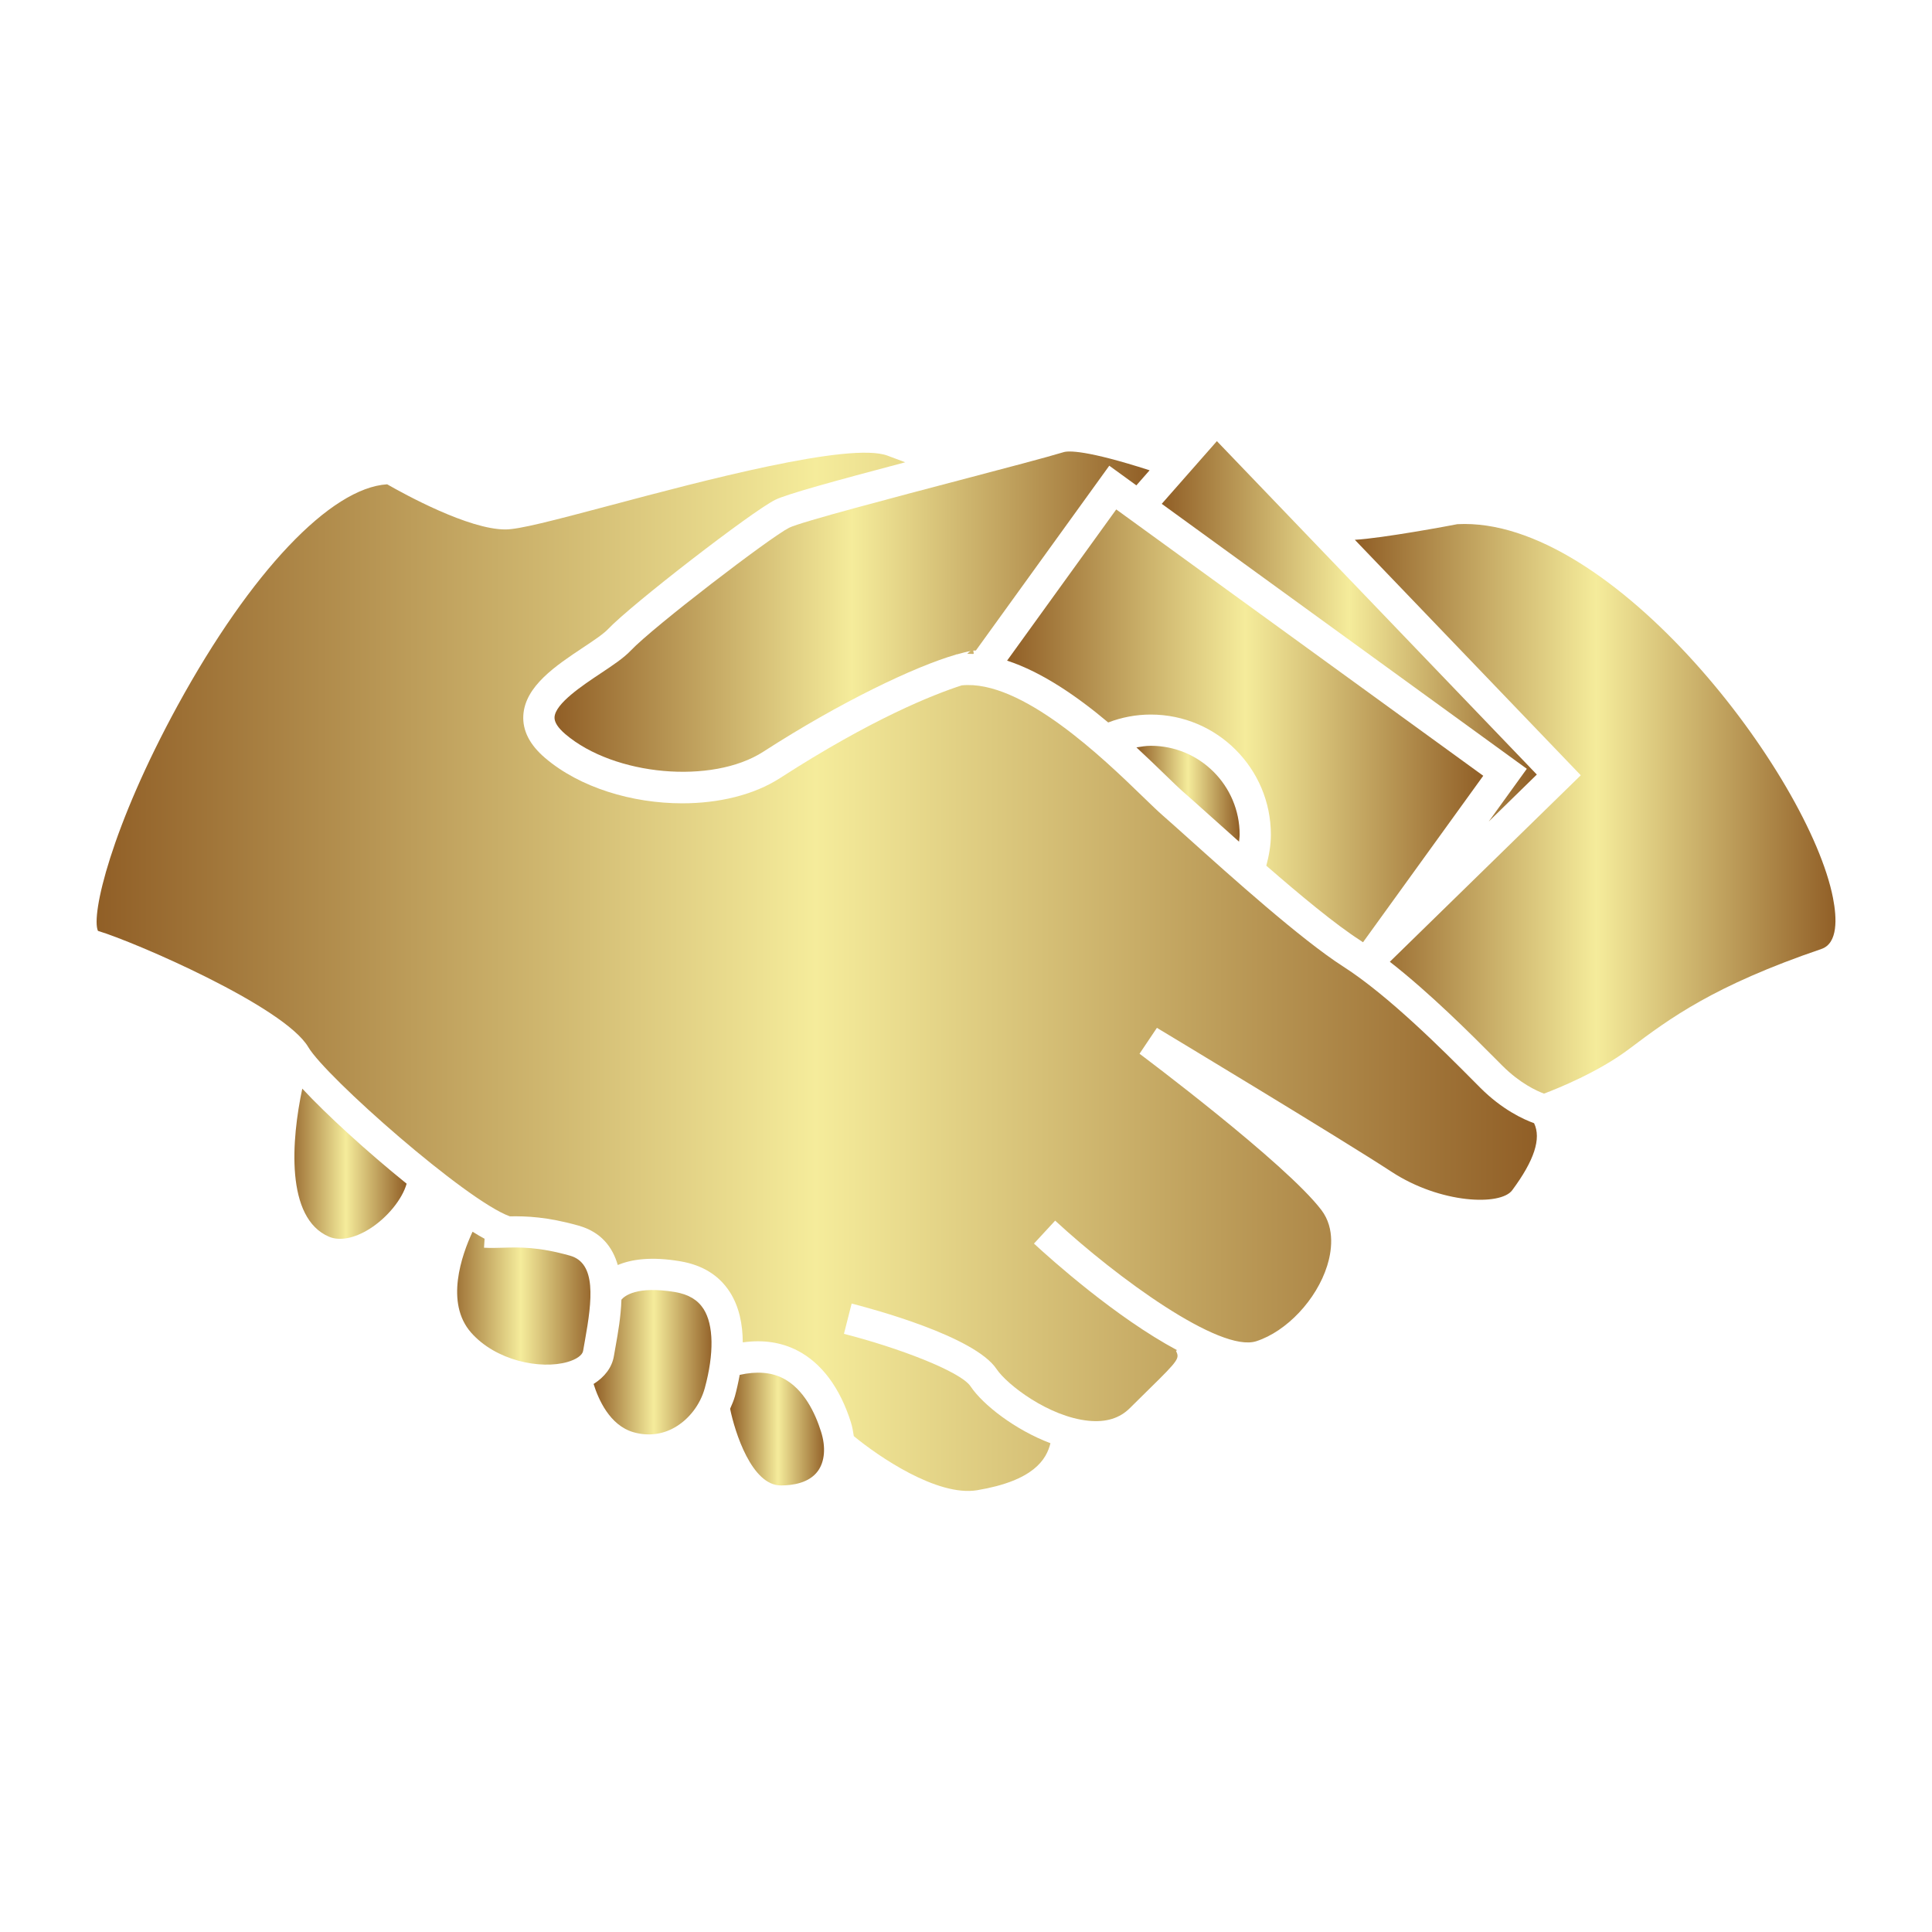
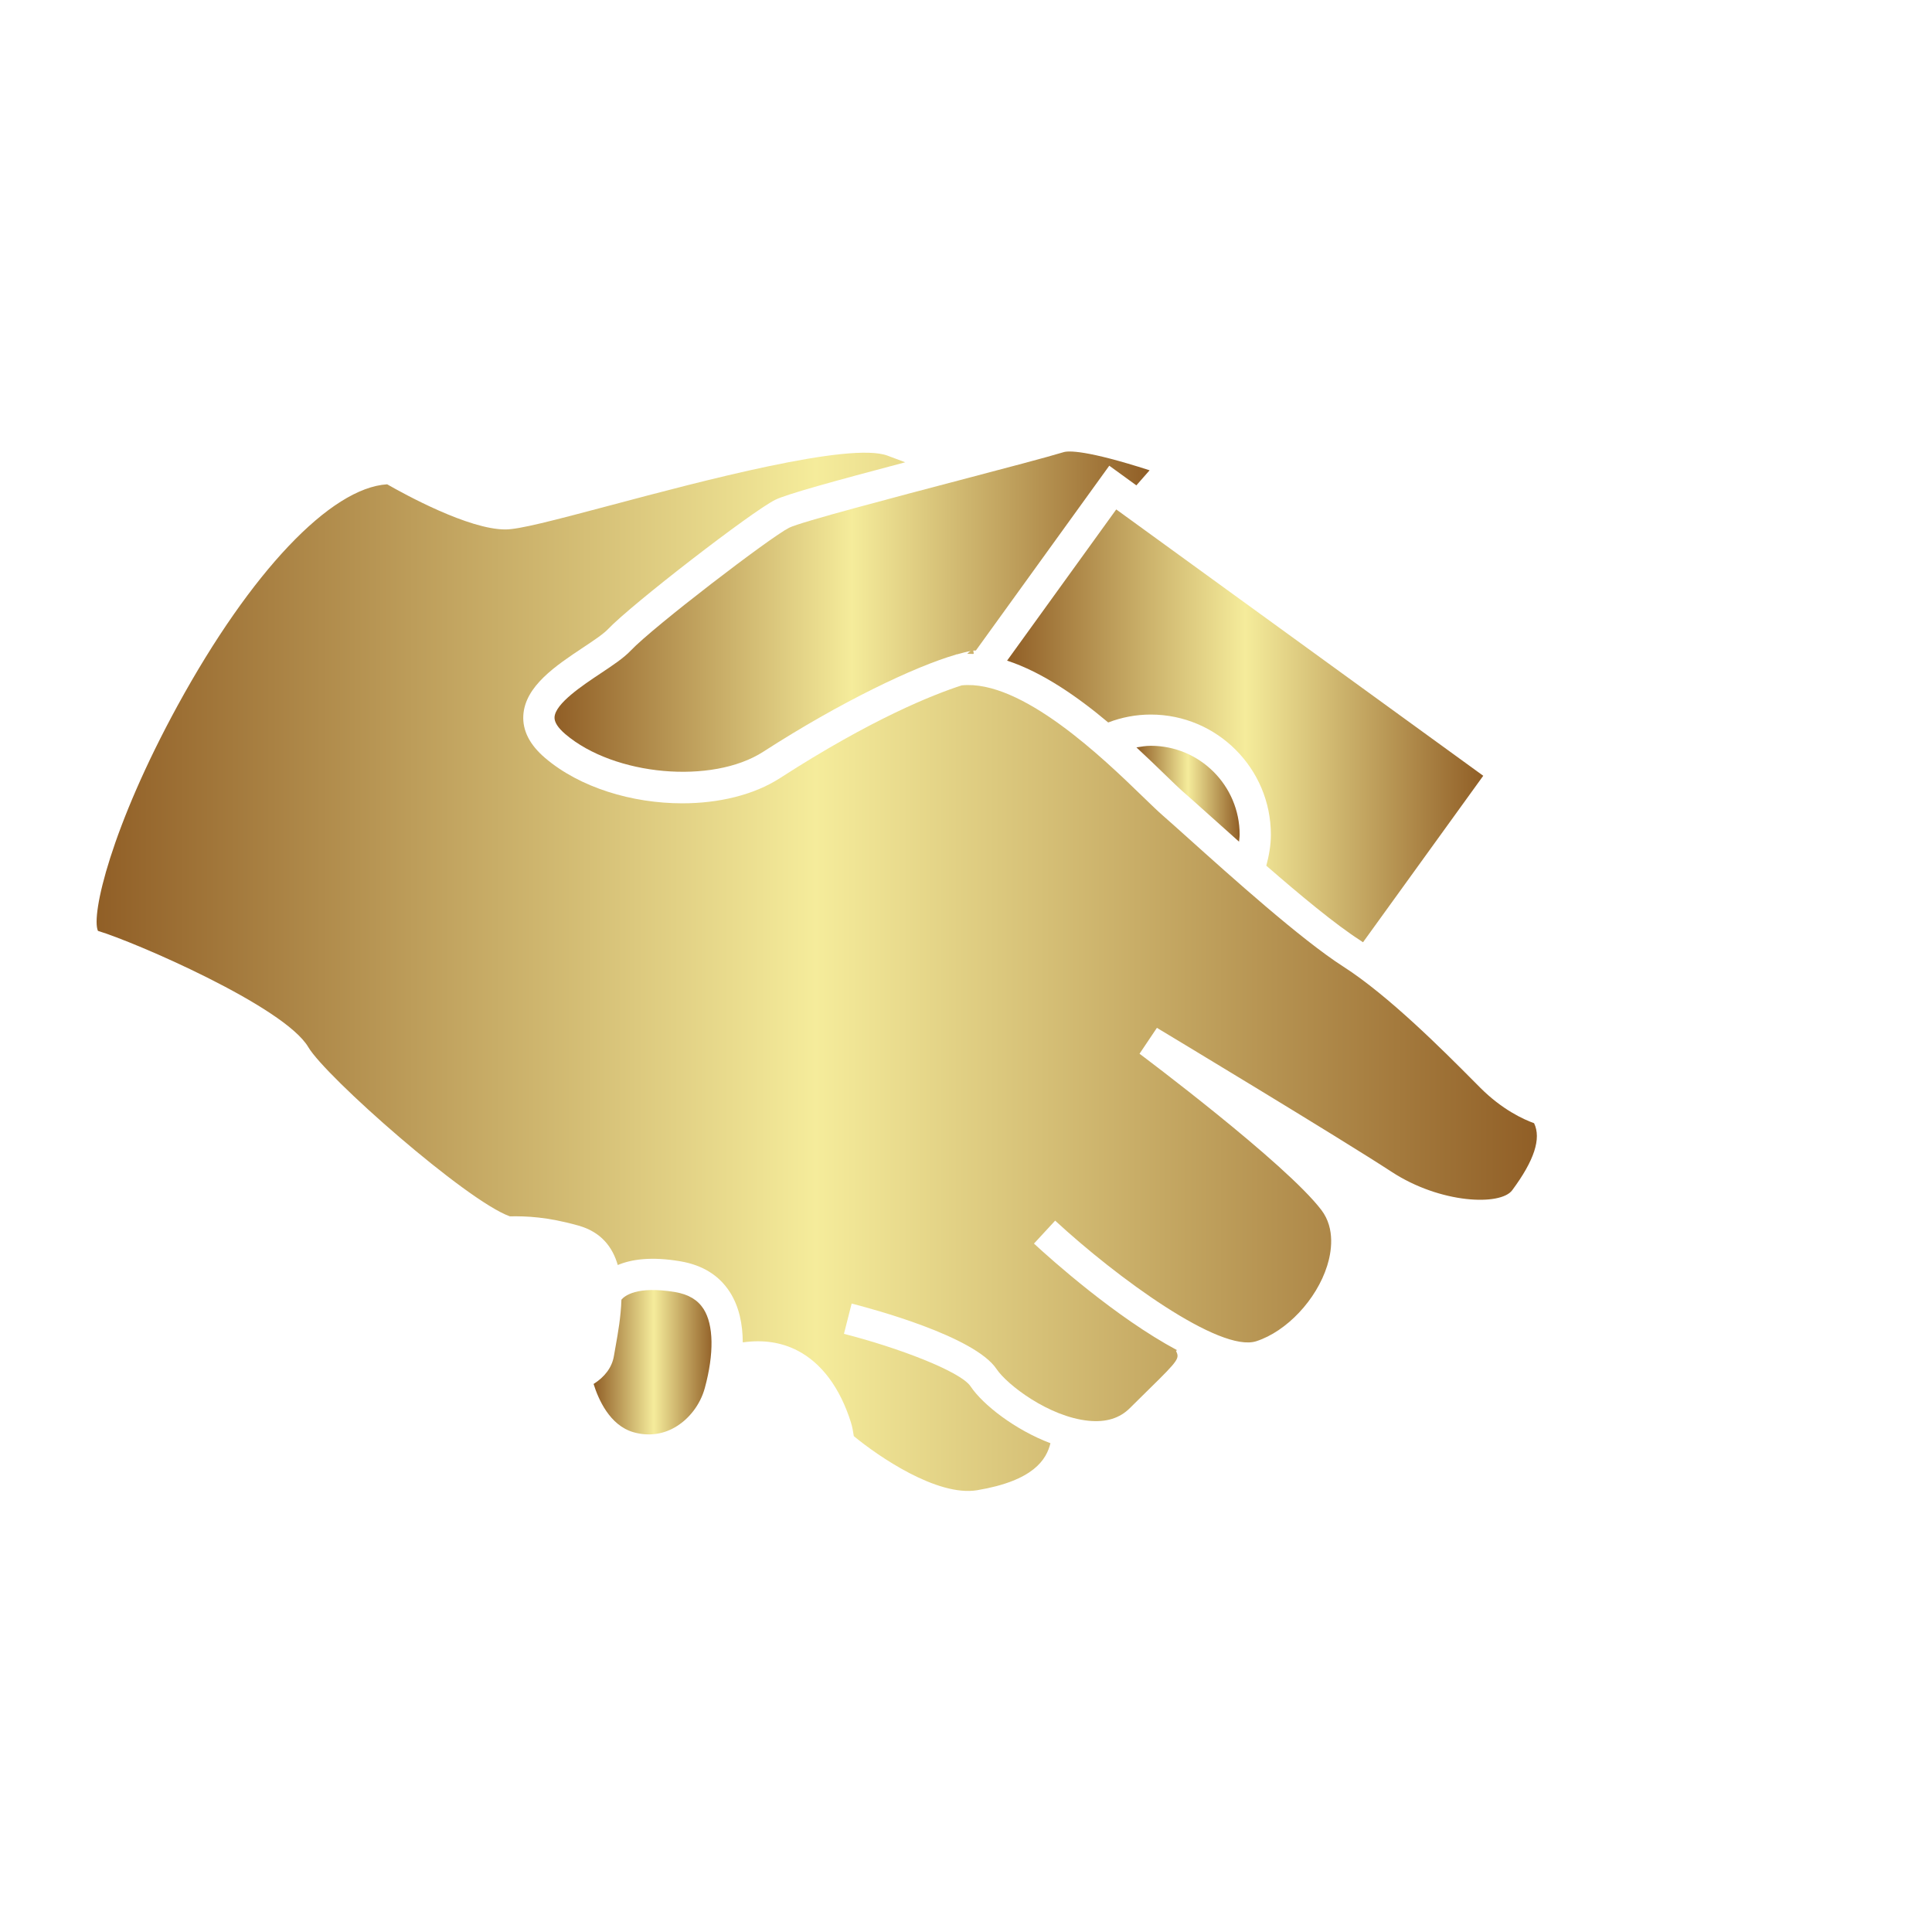
<svg xmlns="http://www.w3.org/2000/svg" version="1.1" height="1200" width="1200">
  <g transform="scale(12.932) translate(-1.596, -1.78)">
    <linearGradient id="SvgjsLinearGradient1013">
      <stop offset="0" stop-color="#905e26" id="SvgjsStop1014" />
      <stop offset="0.5" stop-color="#f5ec9b" id="SvgjsStop1015" />
      <stop offset="1" stop-color="#905e26" id="SvgjsStop1016" />
    </linearGradient>
    <linearGradient id="SvgjsLinearGradient1017">
      <stop offset="0" stop-color="#905e26" id="SvgjsStop1018" />
      <stop offset="0.5" stop-color="#f5ec9b" id="SvgjsStop1019" />
      <stop offset="1" stop-color="#905e26" id="SvgjsStop1020" />
    </linearGradient>
    <linearGradient id="SvgjsLinearGradient1021">
      <stop offset="0" stop-color="#905e26" id="SvgjsStop1022" />
      <stop offset="0.5" stop-color="#f5ec9b" id="SvgjsStop1023" />
      <stop offset="1" stop-color="#905e26" id="SvgjsStop1024" />
    </linearGradient>
    <g fill="url(#SvgjsLinearGradient1013)">
      <linearGradient id="SvgjsLinearGradient1013">
        <stop offset="0" stop-color="#905e26" id="SvgjsStop1014" />
        <stop offset="0.5" stop-color="#f5ec9b" id="SvgjsStop1015" />
        <stop offset="1" stop-color="#905e26" id="SvgjsStop1016" />
      </linearGradient>
      <linearGradient id="SvgjsLinearGradient1017">
        <stop offset="0" stop-color="#905e26" id="SvgjsStop1018" />
        <stop offset="0.5" stop-color="#f5ec9b" id="SvgjsStop1019" />
        <stop offset="1" stop-color="#905e26" id="SvgjsStop1020" />
      </linearGradient>
      <linearGradient id="SvgjsLinearGradient1021">
        <stop offset="0" stop-color="#905e26" id="SvgjsStop1022" />
        <stop offset="0.5" stop-color="#f5ec9b" id="SvgjsStop1023" />
        <stop offset="1" stop-color="#905e26" id="SvgjsStop1024" />
      </linearGradient>
      <path d="M72.69,54.021l-0.358-0.36c-1.412-1.419-4.04-4.06-6.227-5.462c-2.01-1.288-5.404-4.335-7.432-6.156  c-0.51-0.458-0.934-0.838-1.226-1.092c-0.233-0.203-0.558-0.517-0.954-0.9c-1.899-1.842-5.837-5.647-8.707-5.353  c-1.371,0.443-4.311,1.606-8.722,4.451c-1.271,0.82-2.958,1.214-4.699,1.214c-2.407,0-4.92-0.754-6.591-2.181  c-0.736-0.628-1.087-1.316-1.043-2.046c0.084-1.401,1.563-2.385,2.869-3.254c0.502-0.334,0.978-0.65,1.204-0.89  c1.109-1.17,6.882-5.634,8.022-6.204c0.538-0.269,2.798-0.892,6.247-1.805l-0.851-0.319c-1.795-0.675-8.964,1.232-13.247,2.371  c-2.902,0.771-4.447,1.174-5.109,1.174c-1.763,0-4.824-1.681-5.675-2.168c-2.719,0.17-6.547,4.201-10.056,10.611  C6.94,41.494,5.959,45.728,6.3,46.49c1.745,0.522,8.954,3.63,10.102,5.581c0.842,1.431,7.589,7.38,9.681,8.129  c0.795-0.013,1.793,0.022,3.297,0.445c1.091,0.308,1.637,1.03,1.887,1.894c0.646-0.272,1.6-0.42,3.014-0.178  c1.062,0.181,1.86,0.679,2.373,1.482c0.45,0.706,0.612,1.555,0.617,2.411c0.97-0.138,1.853-0.008,2.634,0.397  c1.152,0.598,2.037,1.787,2.558,3.438c0.071,0.225,0.106,0.446,0.141,0.667c1.156,0.958,3.997,2.915,5.921,2.599  c2.728-0.455,3.333-1.485,3.523-2.258c-1.701-0.641-3.252-1.854-3.835-2.729c-0.485-0.727-3.535-1.876-6.083-2.524l0.37-1.454  c0.978,0.249,5.909,1.568,6.961,3.146c0.495,0.743,2.503,2.293,4.418,2.483c0.843,0.082,1.493-0.117,1.988-0.612  c0.349-0.349,0.658-0.651,0.929-0.917c1.464-1.433,1.447-1.471,1.281-1.834l0.056-0.026c-2.939-1.573-6.033-4.342-6.876-5.121  l1.018-1.102c2.968,2.741,7.917,6.353,9.658,5.792c1.462-0.472,2.896-1.996,3.407-3.625c0.192-0.61,0.411-1.769-0.277-2.675  c-1.712-2.252-8.667-7.456-8.736-7.508l0.835-1.244c0.359,0.216,8.83,5.318,11.271,6.915c2.355,1.539,5.233,1.639,5.792,0.887  c1.061-1.429,1.407-2.487,1.052-3.222C74.77,55.545,73.746,55.078,72.69,54.021z" />
      <path d="M66.915,46.937c0.047,0.03,0.097,0.068,0.145,0.1l5.776-7.997L55.209,26.248l-5.243,7.262  c1.694,0.555,3.39,1.737,4.857,2.97c0.651-0.249,1.336-0.38,2.045-0.38c3.18,0,5.767,2.587,5.767,5.766  c0,0.51-0.088,1.007-0.219,1.493C64.026,44.76,65.741,46.184,66.915,46.937z" />
-       <path d="M39.212,67.982c-0.581-0.301-1.287-0.348-2.089-0.167c-0.065,0.361-0.143,0.709-0.229,1.027  c-0.057,0.207-0.146,0.403-0.231,0.601c0.231,1.134,1.041,3.682,2.437,3.682c0.58,0,1.359-0.12,1.776-0.689  c0.334-0.457,0.391-1.147,0.154-1.895C40.753,69.659,40.211,68.5,39.212,67.982z" />
-       <polygon points="73.099,41.238 75.409,38.981 60.043,22.968 57.394,25.979 74.928,38.705" />
-       <path d="M71.592,26.956c-0.304,0.063-3.612,0.678-4.924,0.75l10.852,11.31l-9.171,8.957c1.927,1.504,3.885,3.465,5.045,4.631  l0.356,0.357c0.848,0.849,1.649,1.213,2.004,1.345c0.653-0.246,2.598-1.029,4.058-2.123l0.094-0.07  c1.864-1.399,3.978-2.985,9.171-4.754c0.801-0.273,0.746-1.48,0.558-2.445C88.494,39.05,79.039,26.56,71.592,26.956z" />
-       <path d="M16.115,54.067c-0.519,2.44-0.824,6.217,1.288,7.114c0.508,0.214,1.214,0.078,1.938-0.376  c0.86-0.54,1.579-1.435,1.785-2.173C19.233,57.104,17.295,55.334,16.115,54.067z" />
      <path d="M34.028,63.839c-1.86-0.314-2.445,0.194-2.585,0.364c-0.025,0.812-0.167,1.612-0.277,2.226l-0.084,0.48  c-0.092,0.55-0.445,1.007-0.976,1.342c0.226,0.725,0.771,1.993,1.921,2.319c0.683,0.194,1.362,0.115,1.965-0.225  c0.694-0.392,1.238-1.101,1.455-1.897c0.45-1.65,0.428-3.035-0.059-3.798C35.109,64.213,34.664,63.948,34.028,63.839z" />
      <path d="M31.894,33.024c-0.343,0.362-0.862,0.707-1.462,1.106c-0.861,0.573-2.163,1.439-2.202,2.095  c-0.014,0.235,0.161,0.509,0.52,0.816c2.349,2.004,7.057,2.424,9.503,0.846c3.716-2.396,7.275-4.093,9.257-4.666l-0.001-0.009  c0.016-0.002,0.032,0,0.047-0.002c0.241-0.068,0.468-0.127,0.658-0.16c-0.057,0.033-0.112,0.079-0.162,0.133  c0.098,0,0.196,0.001,0.294,0.006l0.02-0.027l-0.026-0.133c0.05-0.007,0.082-0.002,0.127-0.006l6.407-8.875l1.301,0.944l0.636-0.724  c-3.035-0.978-3.901-0.943-4.134-0.87c-0.825,0.25-2.746,0.755-4.971,1.34c-3.046,0.8-7.65,2.01-8.208,2.289  C38.592,27.583,32.972,31.887,31.894,33.024z" />
-       <path d="M28.973,62.089c-1.53-0.43-2.43-0.405-3.224-0.381c-0.32,0.01-0.613,0.017-0.905-0.001l0.027-0.429  c-0.182-0.099-0.375-0.212-0.579-0.338c-0.525,1.131-1.328,3.417-0.067,4.847c1.188,1.348,3.328,1.779,4.624,1.409  c0.431-0.123,0.719-0.327,0.753-0.532l0.088-0.499C30.039,64.221,30.247,62.448,28.973,62.089z" />
      <path d="M56.869,37.6c-0.236,0-0.463,0.04-0.691,0.077c0.504,0.466,0.964,0.912,1.361,1.296c0.371,0.36,0.675,0.655,0.894,0.846  c0.296,0.258,0.726,0.644,1.244,1.108c0.422,0.379,0.913,0.819,1.429,1.278c0.009-0.113,0.03-0.225,0.03-0.339  C61.135,39.513,59.221,37.6,56.869,37.6z" />
    </g>
  </g>
</svg>